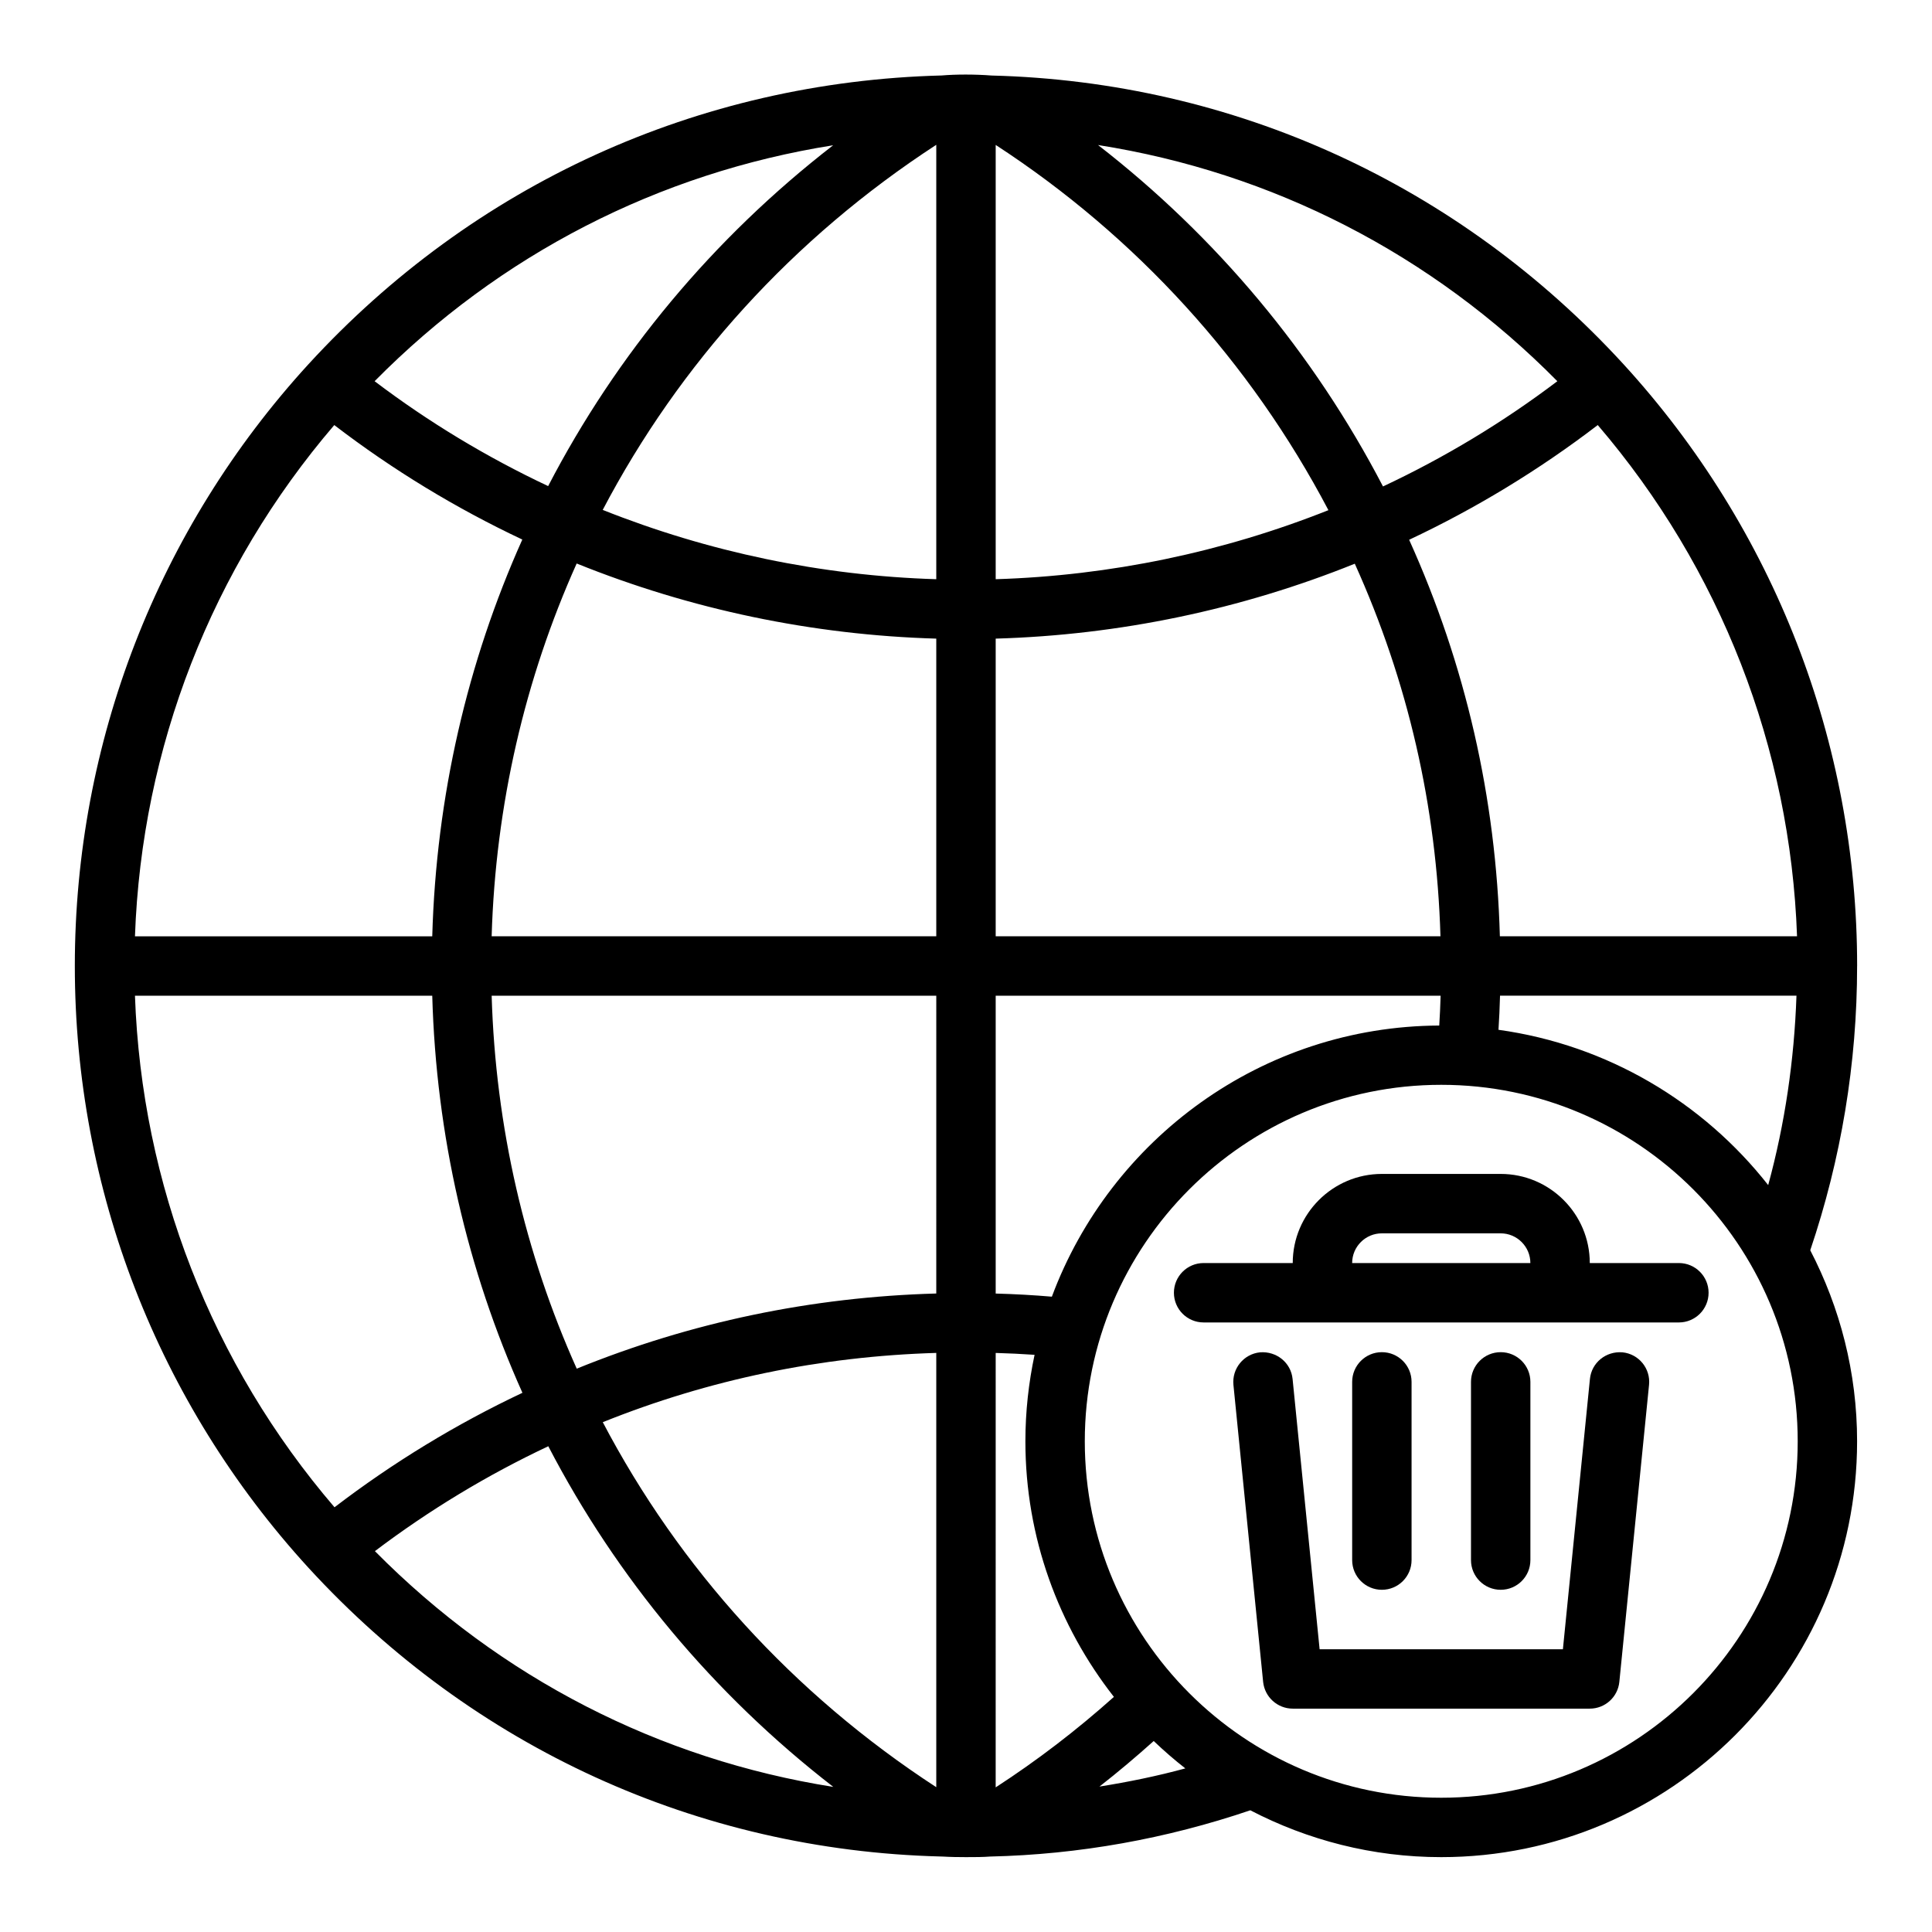
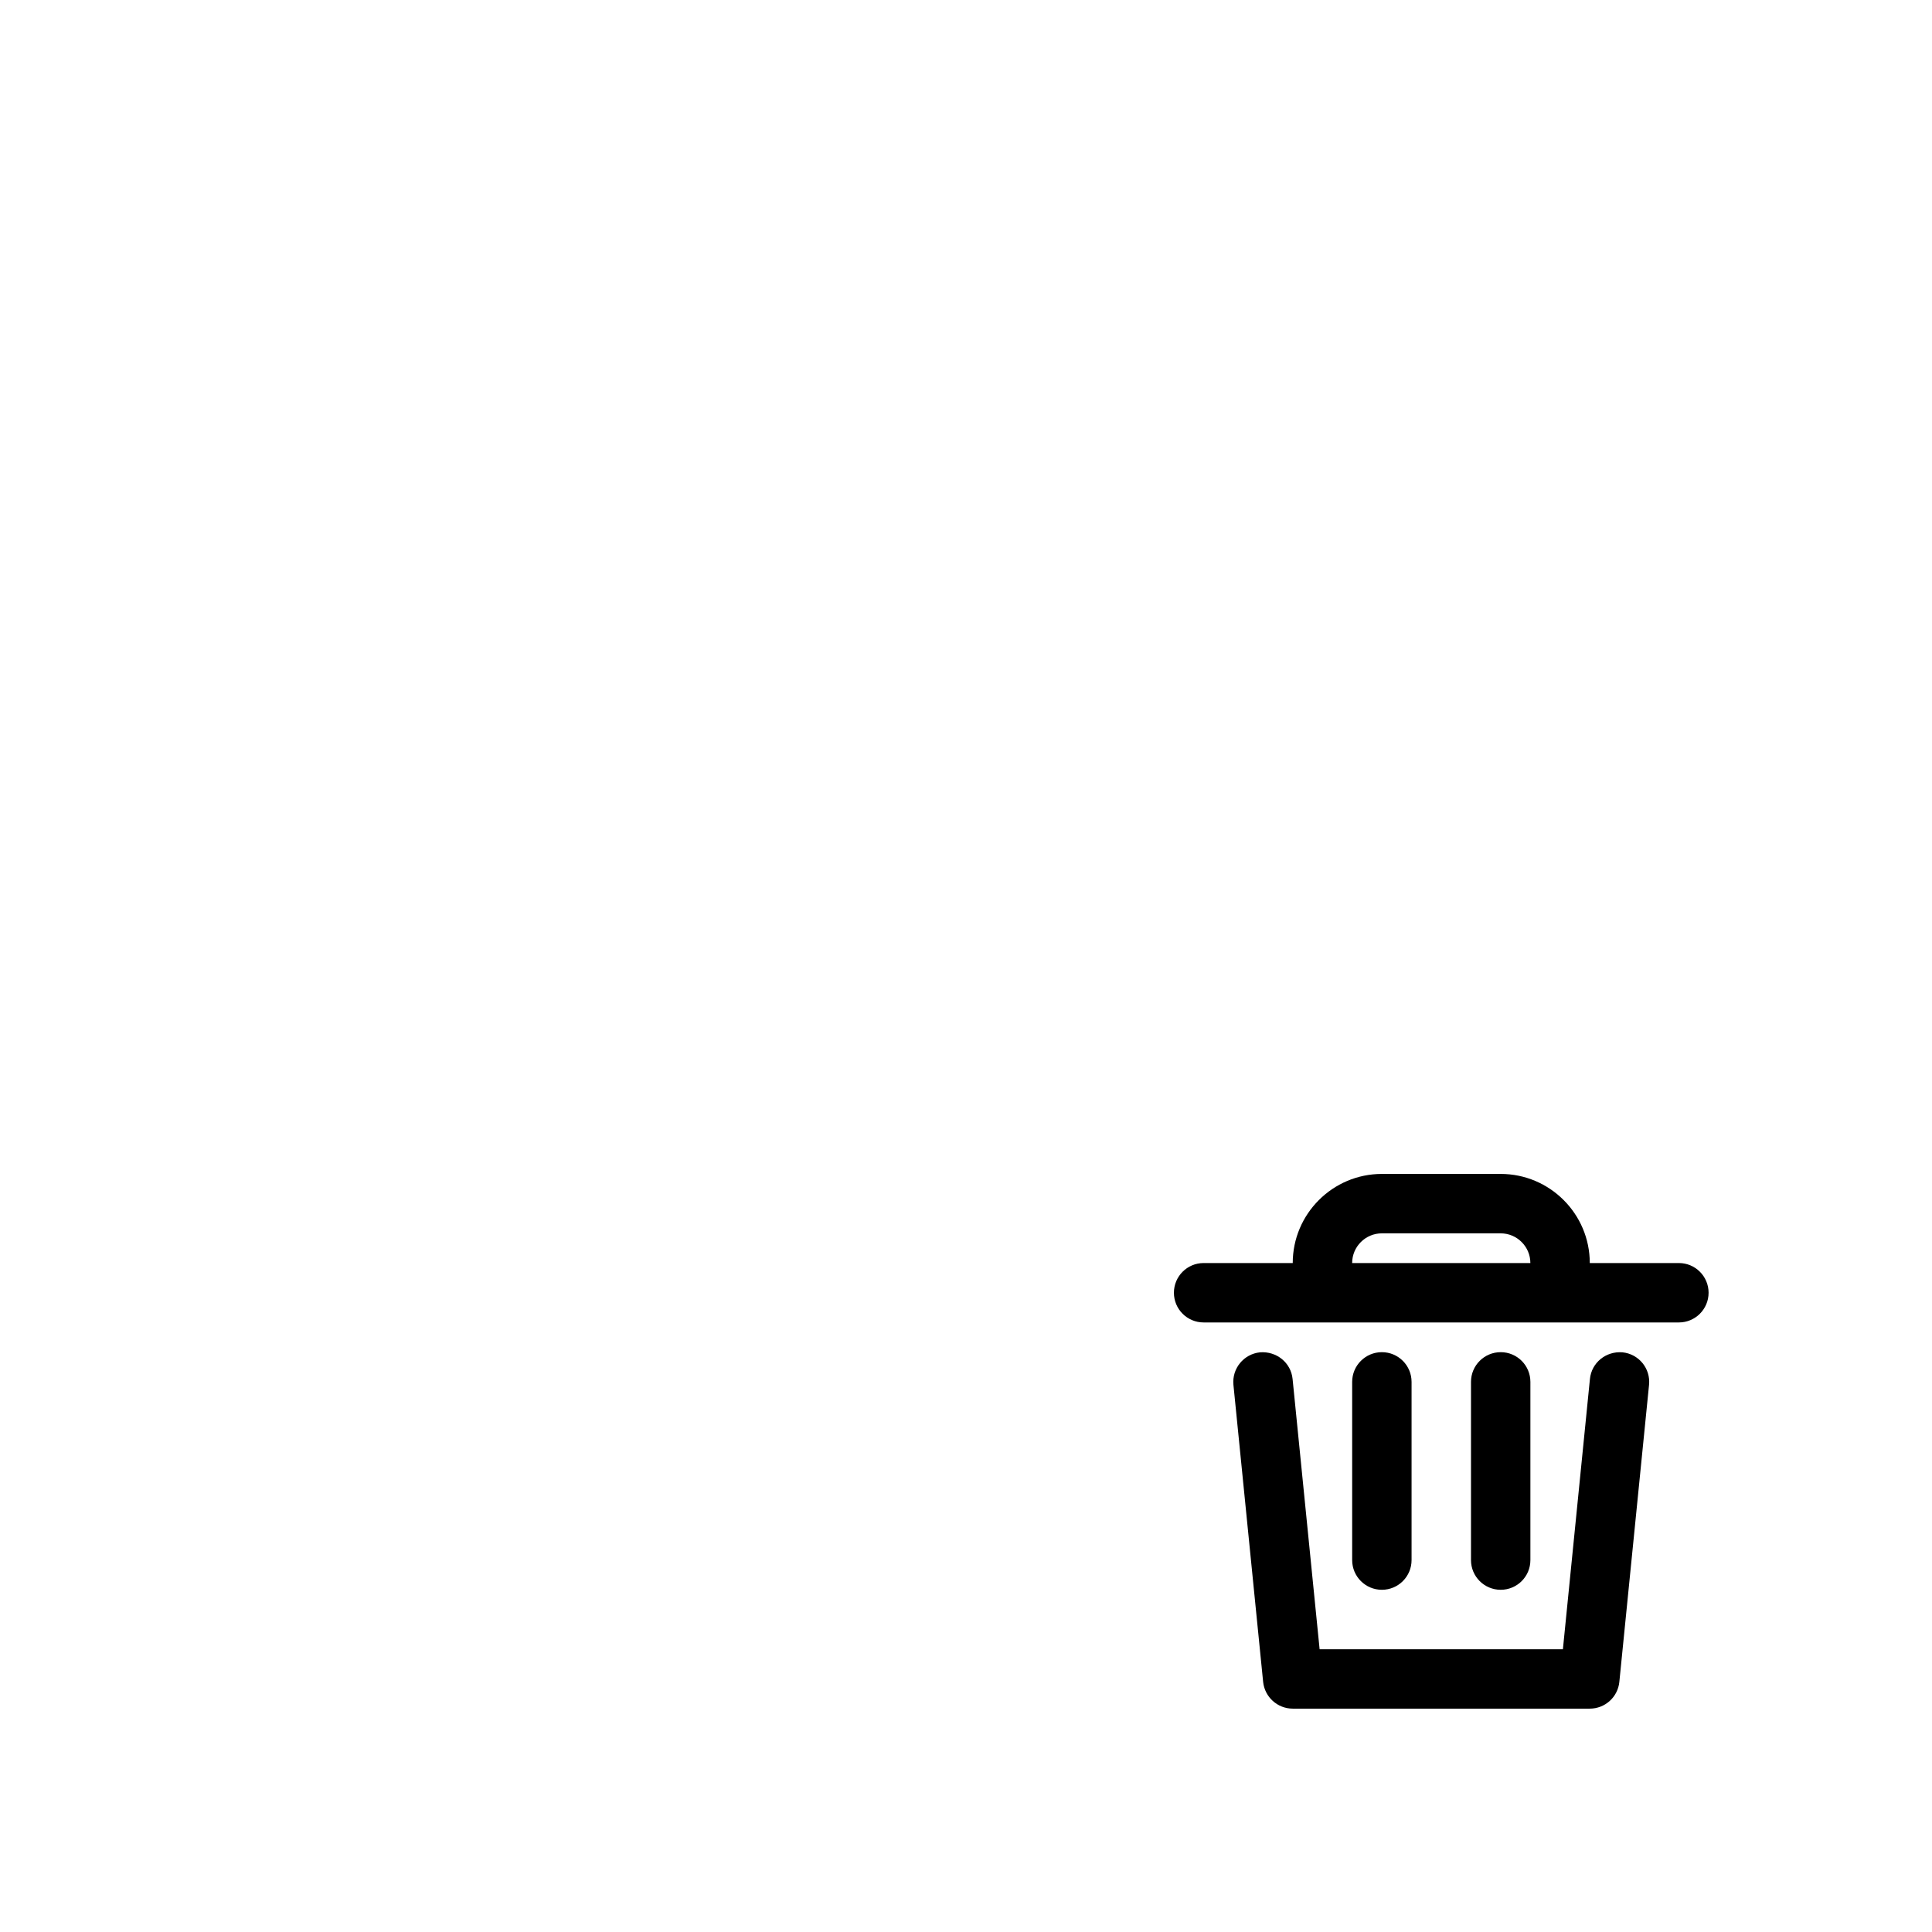
<svg xmlns="http://www.w3.org/2000/svg" fill="#000000" width="800px" height="800px" version="1.1" viewBox="144 144 512 512">
  <g>
-     <path d="m636.16 400c0-59.191-21.98-115.81-61.898-159.46-43.707-47.703-103.32-74.887-167.45-76.523-4.496-0.348-9.547-0.332-13.25-0.016-64.527 1.66-124.13 28.844-167.85 76.555-39.902 43.625-61.883 100.25-61.883 159.44 0 59.199 21.98 115.82 61.898 159.46 43.707 47.695 103.31 74.887 167.45 76.531 0.164 0.016 0.34 0 0.504 0.016 0.023 0 0.047 0.008 0.07 0.008 0.016 0 0.031-0.008 0.055-0.008 2.043 0.125 4.074 0.156 6.184 0.156 2.32 0 4.566-0.008 6.398-0.156 23.609-0.535 46.77-4.731 68.957-12.258 15.172 7.887 32.355 12.414 50.594 12.414 60.773 0 110.21-49.438 110.21-110.21 0-18.246-4.535-35.441-12.414-50.617 8.168-24.176 12.418-49.492 12.418-75.336zm-95.047 16.906c0.188-2.922 0.332-5.961 0.41-9.035h78.562c-0.598 17.082-3.047 33.891-7.496 50.191-17.23-21.938-42.562-37.148-71.477-41.156zm-308.46 126.54c-32.543-37.965-51.113-85.566-52.887-135.57h78.785c1.031 37.047 9.289 72.652 23.898 105.23-17.609 8.32-34.297 18.48-49.797 30.336zm-0.07-286.8c15.531 11.902 32.25 22.051 49.836 30.34-14.594 32.559-22.828 68.133-23.867 105.15l-78.785-0.004c1.773-49.961 20.32-97.547 52.816-135.48zm334.84 0c32.496 37.941 51.051 85.531 52.812 135.48h-78.754c-1.008-36.676-9.078-71.949-24.043-105.08 17.637-8.297 34.406-18.477 49.984-30.402zm-41.684 135.48h-117.87v-78.883c32.777-0.945 65.039-7.715 95.164-19.852 14.074 31.133 21.695 64.273 22.703 98.734zm-117.87-94.629v-115.09c37.266 24.277 67.512 57.496 88.176 96.793-27.957 11.117-57.82 17.359-88.176 18.297zm-15.746 0c-30.434-0.93-60.371-7.203-88.395-18.367 20.289-38.648 50.359-71.996 88.395-96.754zm0 15.746v78.883h-117.83c1.031-34.777 8.809-68.203 22.531-98.793 30.172 12.172 62.473 18.957 95.297 19.91zm0 173.55c-33.039 0.914-65.016 7.613-95.281 19.918-13.73-30.602-21.516-64.043-22.547-98.836h117.83zm0 15.742v115.09c-38.031-24.758-68.102-58.094-88.379-96.73 28.105-11.297 57.75-17.453 88.379-18.359zm15.746 0.008c3.481 0.102 6.91 0.262 10.305 0.496-1.574 7.398-2.434 15.059-2.434 22.914 0 25.551 8.816 49.035 23.457 67.738-9.824 8.793-20.316 16.832-31.332 23.984zm14.887-14.91c-4.871-0.418-9.832-0.691-14.887-0.828v-78.93h117.91c-0.078 2.699-0.203 5.344-0.363 7.902-47.043 0.223-87.102 30.109-102.66 71.855zm133.96-242.61c-14.43 10.926-29.93 20.254-46.207 27.891-18.422-35.383-44.137-66.141-75.516-90.48 46.16 7.258 88.41 28.863 121.72 62.59zm-191.92-62.527c-31.875 24.672-57.434 55.488-75.531 90.324-16.199-7.629-31.629-16.918-45.988-27.797 33.207-33.613 75.305-55.199 121.52-62.527zm-121.44 372.57c14.328-10.832 29.711-20.145 45.949-27.797 18.098 34.809 43.66 65.613 75.531 90.277-46.066-7.273-88.219-28.852-121.48-62.48zm192.01 62.395c4.938-3.848 9.715-7.894 14.383-12.074 2.668 2.559 5.465 4.977 8.375 7.258-7.461 2.035-15.066 3.586-22.758 4.816zm90.582 2.957c-52.09 0-94.465-42.375-94.465-94.465 0-52.09 42.375-94.465 94.465-94.465 52.09 0 94.465 42.375 94.465 94.465 0 52.09-42.375 94.465-94.465 94.465z" />
    <path d="m565.31 478.72c0-13.02-10.598-23.617-23.617-23.617h-31.488c-13.02 0-23.617 10.598-23.617 23.617h-23.617c-4.344 0-7.871 3.519-7.871 7.871 0 4.352 3.527 7.871 7.871 7.871h125.95c4.344 0 7.871-3.519 7.871-7.871 0-4.352-3.527-7.871-7.871-7.871zm-62.977 0c0-4.344 3.535-7.871 7.871-7.871h31.488c4.336 0 7.871 3.527 7.871 7.871z" />
    <path d="m573.97 502.38c-4.367-0.355-8.188 2.731-8.621 7.055l-7.164 71.637h-64.473l-7.164-71.637c-0.434-4.32-4.25-7.391-8.621-7.055-4.32 0.434-7.477 4.289-7.055 8.621l7.871 78.719c0.418 4.016 3.801 7.086 7.848 7.086h78.719c4.047 0 7.43-3.07 7.832-7.086l7.871-78.719c0.438-4.332-2.719-8.188-7.043-8.621z" />
    <path d="m518.08 557.44v-47.23c0-4.352-3.527-7.871-7.871-7.871s-7.871 3.519-7.871 7.871v47.23c0 4.352 3.527 7.871 7.871 7.871 4.344 0.004 7.871-3.516 7.871-7.871z" />
    <path d="m549.57 557.44v-47.23c0-4.352-3.527-7.871-7.871-7.871s-7.871 3.519-7.871 7.871v47.23c0 4.352 3.527 7.871 7.871 7.871 4.344 0.004 7.871-3.516 7.871-7.871z" />
  </g>
</svg>